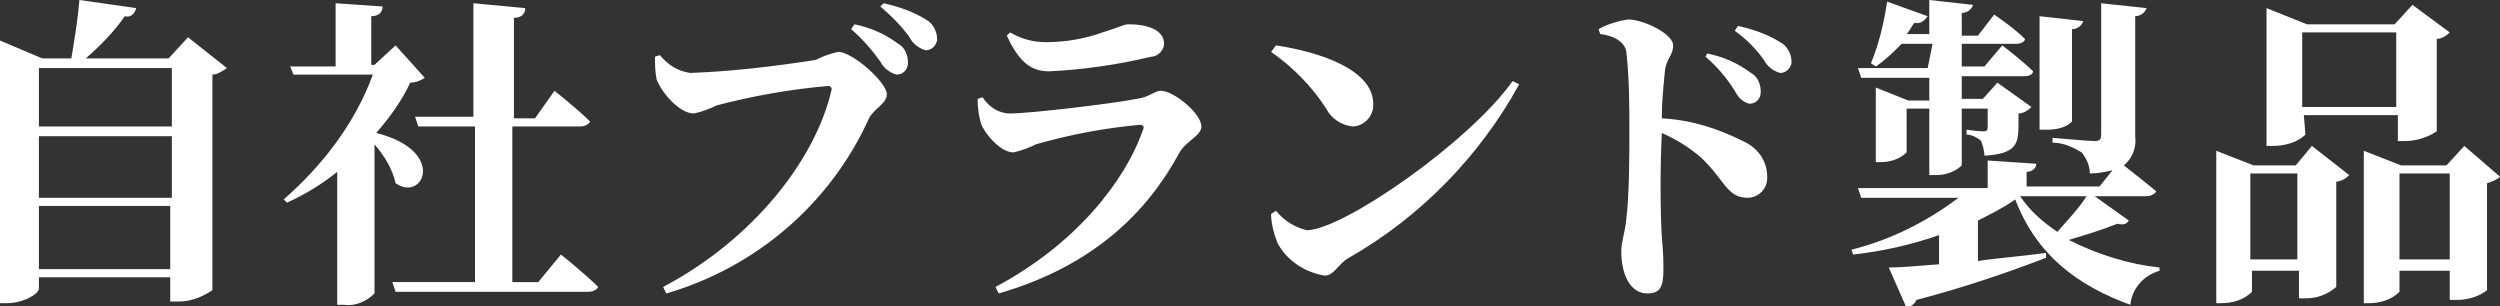
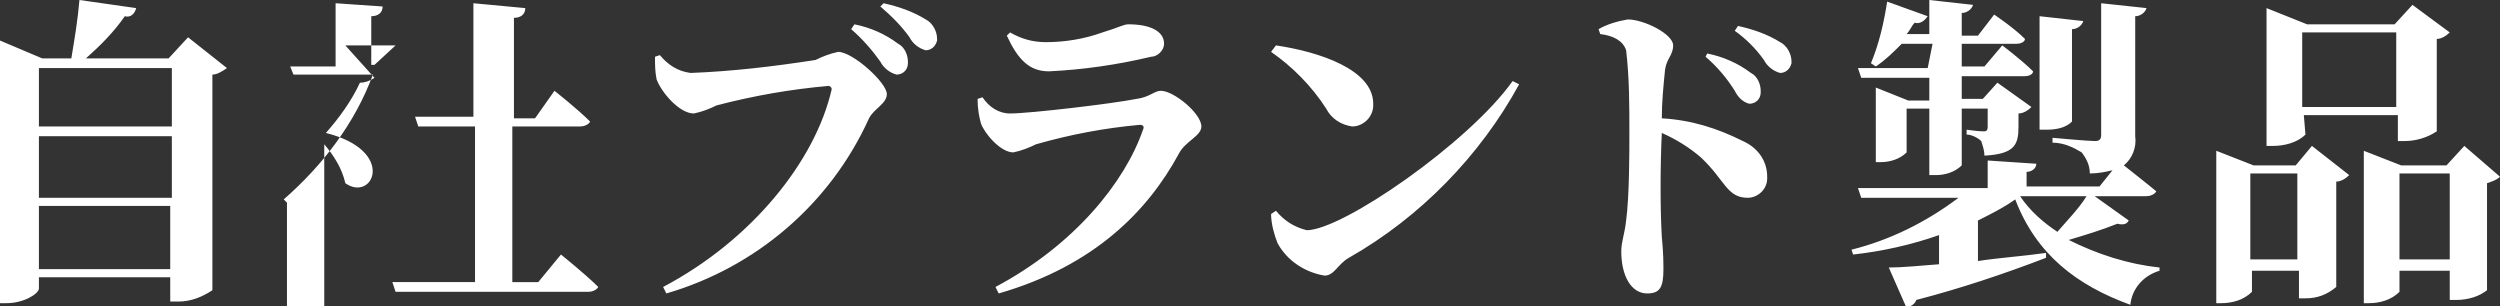
<svg xmlns="http://www.w3.org/2000/svg" xml:space="preserve" style="enable-background:new 0 0 154.2 18.9" viewBox="0 0 154.2 18.9">
  <rect x="0" y="0" width="154.2" height="18.9" fill="#333333" stroke="none" />
-   <path d="M2.4 16.6v-3.9h8.1v3.9H2.4zm8.2-8.2v3.8H2.4V8.4h8.2zm0-4.2v3.6H2.4V4.2h8.2zm1-1.9-1.2 1.3H5.3C6.2 2.8 7 2 7.7 1c.3.1.6-.1.7-.5L4.9 0c-.1 1.2-.3 2.4-.5 3.6H2.6L0 2.5v16.2h.4c1.1 0 2-.6 2-.9v-.7h8.1v1.5h.5c.8 0 1.5-.3 2.1-.7V4.6c.3 0 .6-.2.9-.4l-2.4-1.9zm12.8.5L23.1 4h-.2V1c.4 0 .7-.2.7-.6L20.7.2v3.9h-2.8l.2.5H23c-1.1 3-3.1 5.6-5.5 7.7l.2.2c1.1-.5 2.1-1.1 3.1-1.9v8.2h.4c.7.1 1.4-.2 1.9-.7V8.9c.6.7 1.1 1.5 1.3 2.4 1.7 1.2 3.2-2-1.2-3.1.8-.9 1.6-2 2.1-3.1.3 0 .6-.1.9-.3l-1.8-2zm8.8 14.6h-1.6V7.8h4.2c.2 0 .5-.1.6-.3-.8-.8-2.2-1.9-2.2-1.9L33 7.3h-1.3V1.1c.4 0 .7-.2.7-.6L29.2.2v7h-3.6l.2.6h3.5v9.6h-5.1l.2.6h11.9c.2 0 .5-.1.6-.3-.8-.8-2.3-2-2.3-2l-1.4 1.7zM55.3 4.6c.4 0 .7-.3.7-.7v-.1c0-.4-.2-.9-.6-1.1-.8-.6-1.7-1-2.7-1.2l-.2.3c.7.6 1.3 1.3 1.8 2 .2.4.6.7 1 .8zm1.8-1.5c.3 0 .6-.2.7-.6v-.1c0-.5-.3-1-.7-1.2-.8-.5-1.7-.8-2.6-1l-.2.2c.7.6 1.3 1.2 1.8 1.9.2.4.6.7 1 .8zm-16.4.3-.3.1c0 .5 0 .9.1 1.4.3.8 1.4 2.1 2.3 2.1.5-.1 1-.3 1.4-.5 2.3-.6 4.6-1 6.9-1.2.1 0 .2.1.2.2-1 4.4-4.9 9.3-10.4 12.2l.2.4c5.5-1.6 10.1-5.5 12.5-10.8.3-.6 1.1-.9 1.1-1.5 0-.7-2.1-2.6-3-2.6-.5.1-1 .3-1.4.5-2.6.4-5.1.7-7.7.8-.8-.1-1.4-.5-1.9-1.1zm19.8 4.2c.2.6 1.2 1.8 2 1.8.5-.1 1-.3 1.4-.5 2.1-.6 4.2-1 6.4-1.2.2 0 .3.1.2.3-1.1 3.2-4.2 7.1-9.1 9.7l.2.4c5.9-1.7 9.2-5.1 11.1-8.6.4-.8 1.4-1.1 1.4-1.7 0-.8-1.7-2.2-2.5-2.2-.4 0-.7.4-1.5.5-1.5.3-6.6.9-7.8.9-.7 0-1.3-.4-1.7-1l-.3.1c0 .7.1 1.1.2 1.5zm11.3-4.9c0-.8-.9-1.2-2.2-1.2-.3 0-.6.2-1.6.5-1.1.4-2.3.6-3.5.6-.8 0-1.5-.2-2.2-.6l-.2.2c.7 1.5 1.4 2.2 2.6 2.2 2.1-.1 4.2-.4 6.3-.9.4 0 .8-.4.8-.8zm6.6.5c1.3.9 2.5 2.1 3.4 3.5.3.6.9 1 1.6 1.1.7 0 1.3-.6 1.3-1.3v-.1c0-2.1-3.3-3.2-6-3.6l-.3.4zm2.2 11c-.8-.2-1.4-.6-1.9-1.2l-.3.2c0 .6.2 1.3.4 1.8.6 1.1 1.7 1.8 2.9 2 .6 0 .8-.7 1.5-1.1 4.4-2.5 8.1-6.3 10.5-10.7l-.4-.2c-2.7 3.8-10.5 9.2-12.7 9.2zm24.6-10.7c.7.6 1.3 1.3 1.8 2.1.2.4.5.7.9.8.4 0 .7-.3.7-.7v-.1c0-.4-.2-.9-.6-1.1-.8-.6-1.7-1-2.7-1.2l-.1.2zm-6.5-1.4c.8.1 1.4.4 1.6 1 .2 1.7.2 3.4.2 5.1 0 1.2 0 3.9-.2 5.4-.1.9-.3 1.3-.3 1.9 0 1.5.6 2.6 1.6 2.6.8 0 1-.4 1-1.5 0-.3 0-1-.1-2-.1-1.7-.1-4.3 0-6.4.9.4 1.7.9 2.4 1.5 1.5 1.4 1.6 2.5 2.9 2.5.6 0 1.2-.5 1.2-1.2v-.1c0-1-.6-1.8-1.5-2.2-1.6-.8-3.2-1.3-5-1.4 0-1 .1-2 .2-3 .1-.7.5-.9.5-1.5 0-.7-1.8-1.6-2.8-1.6-.6.1-1.3.3-1.8.6l.1.3zm8.3-.2c.7.5 1.3 1.1 1.8 1.8.2.4.6.7 1 .8.3 0 .6-.2.7-.6v-.1c0-.5-.3-1-.7-1.2-.8-.5-1.7-.8-2.6-1l-.2.3zm20.8-.1c.3 0 .6-.2.7-.5l-2.7-.3v7h.4c.6 0 1.2-.1 1.6-.5V1.8zm-8.9 2.4h-4.3l.2.6h4.2v1.4h-1.3l-2-.8V10h.3c.6 0 1.2-.2 1.6-.6V6.7h1.4v4.1h.4c.6 0 1.2-.2 1.6-.6V6.7h1.6v1.1c0 .1 0 .3-.2.3h-.1c-.3 0-1-.1-1-.1v.3c.3 0 .7.2.9.4.1.3.2.6.2.9 1.9-.1 2.1-.7 2.1-1.8V7c.3 0 .6-.2.8-.4l-2.1-1.5-.9 1H121V4.7h3.9c.2 0 .5-.1.5-.3-.7-.7-1.9-1.6-1.9-1.6l-1.1 1.3H121V2.7h3.4c.2 0 .5-.1.5-.3-.7-.7-1.9-1.5-1.9-1.5l-1 1.3h-1V.8c.3 0 .6-.2.7-.5L119 0v2.1h-1.4c.2-.2.3-.5.5-.7.3.1.6-.1.8-.4l-2.5-.9c-.2 1.3-.5 2.6-1 3.8l.3.2c.6-.4 1.1-.9 1.6-1.4h1.9l-.3 1.5zm9.8 7.9c-.5.8-1.2 1.5-1.8 2.2-.9-.6-1.7-1.3-2.3-2.2h4.1zm.5 0h3.2c.2 0 .5-.1.6-.3-.6-.5-1.5-1.2-2-1.6.5-.4.8-1.1.7-1.8V1c.3 0 .6-.2.7-.5l-2.8-.3v8.1c0 .3-.1.4-.4.4-.4 0-2.6-.2-2.6-.2v.3c.7 0 1.3.3 1.8.6.3.4.5.8.5 1.3.5 0 1-.1 1.4-.2l-.8 1H125v-.9c.3 0 .6-.2.6-.5l-3-.2v1.7h-8l.2.6h6c-2 1.5-4.2 2.6-6.6 3.2l.1.3c1.8-.2 3.6-.6 5.3-1.2v1.8c-1.3.1-2.3.2-3.1.2l1.1 2.5c.2-.1.5-.2.6-.5 2.7-.7 5.4-1.6 8-2.6v-.3c-1.4.2-2.9.3-4.2.5v-2.5c.8-.4 1.6-.8 2.3-1.3 1.3 3.4 3.8 5.3 7.1 6.5.1-1 .8-1.8 1.8-2.1v-.2c-1.9-.2-3.8-.8-5.6-1.7 1-.3 2-.6 3-1 .4.1.6 0 .7-.2l-2.1-1.5zM147.8 2v4.6H142V2h5.8zm-5.7 5.1h5.8v1.6h.4c.7 0 1.4-.2 2-.6V2.4c.3 0 .6-.2.8-.4L148.8.3l-1.1 1.2h-5.4l-2.5-1V9h.4c.7 0 1.5-.2 2-.7l-.1-1.2zm-3.3 8.9v-5.3h2.9V16h-2.9zm2.8-5.8H139l-2.3-.9v9.4h.3c.7 0 1.4-.2 1.9-.7v-1.3h2.9v1.7h.4c.7 0 1.3-.2 1.9-.7v-6.5c.3 0 .6-.2.8-.4L142.6 9l-1 1.2zM148 16v-5.3h3.1V16H148zm4-7-1.1 1.2h-2.8l-2.3-.9v9.4h.3c.7 0 1.4-.2 1.9-.7v-1.3h3.1v1.8h.4c.7 0 1.4-.2 1.9-.6v-6.6c.3-.1.6-.2.8-.4L152 9z" style="fill-rule:evenodd;clip-rule:evenodd;fill:#fff" />
+   <path d="M2.4 16.6v-3.9h8.1v3.9H2.4zm8.2-8.2v3.8H2.4V8.4h8.2zm0-4.2v3.6H2.4V4.2h8.2zm1-1.9-1.2 1.3H5.3C6.2 2.8 7 2 7.7 1c.3.1.6-.1.7-.5L4.9 0c-.1 1.2-.3 2.4-.5 3.6H2.6L0 2.5v16.2h.4c1.1 0 2-.6 2-.9v-.7h8.1v1.5h.5c.8 0 1.5-.3 2.1-.7V4.6c.3 0 .6-.2.9-.4l-2.4-1.9zm12.8.5L23.1 4h-.2V1c.4 0 .7-.2.7-.6L20.7.2v3.9h-2.8l.2.5H23c-1.1 3-3.1 5.6-5.5 7.7l.2.2v8.2h.4c.7.1 1.4-.2 1.9-.7V8.9c.6.7 1.1 1.5 1.3 2.4 1.7 1.2 3.2-2-1.2-3.1.8-.9 1.6-2 2.1-3.1.3 0 .6-.1.9-.3l-1.8-2zm8.8 14.6h-1.6V7.8h4.2c.2 0 .5-.1.6-.3-.8-.8-2.2-1.9-2.2-1.9L33 7.3h-1.3V1.1c.4 0 .7-.2.7-.6L29.2.2v7h-3.6l.2.6h3.5v9.6h-5.1l.2.6h11.9c.2 0 .5-.1.6-.3-.8-.8-2.3-2-2.3-2l-1.4 1.7zM55.3 4.6c.4 0 .7-.3.7-.7v-.1c0-.4-.2-.9-.6-1.1-.8-.6-1.7-1-2.7-1.2l-.2.3c.7.6 1.3 1.3 1.8 2 .2.4.6.7 1 .8zm1.8-1.5c.3 0 .6-.2.7-.6v-.1c0-.5-.3-1-.7-1.2-.8-.5-1.7-.8-2.6-1l-.2.2c.7.6 1.3 1.2 1.8 1.9.2.4.6.7 1 .8zm-16.4.3-.3.1c0 .5 0 .9.1 1.4.3.8 1.4 2.1 2.3 2.1.5-.1 1-.3 1.4-.5 2.3-.6 4.6-1 6.9-1.2.1 0 .2.1.2.2-1 4.4-4.9 9.3-10.4 12.2l.2.4c5.5-1.6 10.1-5.5 12.5-10.8.3-.6 1.1-.9 1.1-1.5 0-.7-2.1-2.6-3-2.6-.5.1-1 .3-1.4.5-2.6.4-5.1.7-7.7.8-.8-.1-1.4-.5-1.9-1.1zm19.8 4.2c.2.6 1.2 1.8 2 1.8.5-.1 1-.3 1.4-.5 2.1-.6 4.2-1 6.4-1.2.2 0 .3.1.2.3-1.1 3.2-4.2 7.1-9.1 9.7l.2.4c5.9-1.7 9.2-5.1 11.1-8.6.4-.8 1.4-1.1 1.4-1.7 0-.8-1.7-2.2-2.5-2.2-.4 0-.7.4-1.5.5-1.5.3-6.6.9-7.8.9-.7 0-1.3-.4-1.7-1l-.3.1c0 .7.1 1.1.2 1.5zm11.3-4.9c0-.8-.9-1.2-2.2-1.2-.3 0-.6.2-1.6.5-1.1.4-2.3.6-3.5.6-.8 0-1.5-.2-2.2-.6l-.2.2c.7 1.5 1.4 2.2 2.6 2.2 2.1-.1 4.2-.4 6.3-.9.4 0 .8-.4.8-.8zm6.6.5c1.3.9 2.5 2.1 3.4 3.5.3.6.9 1 1.6 1.1.7 0 1.3-.6 1.3-1.3v-.1c0-2.1-3.3-3.2-6-3.6l-.3.4zm2.2 11c-.8-.2-1.4-.6-1.9-1.2l-.3.2c0 .6.2 1.3.4 1.8.6 1.1 1.7 1.8 2.9 2 .6 0 .8-.7 1.5-1.1 4.4-2.5 8.1-6.3 10.5-10.7l-.4-.2c-2.7 3.8-10.5 9.2-12.7 9.2zm24.6-10.7c.7.6 1.3 1.3 1.8 2.1.2.4.5.7.9.8.4 0 .7-.3.7-.7v-.1c0-.4-.2-.9-.6-1.1-.8-.6-1.7-1-2.7-1.2l-.1.2zm-6.5-1.4c.8.1 1.4.4 1.6 1 .2 1.7.2 3.4.2 5.1 0 1.2 0 3.9-.2 5.4-.1.9-.3 1.3-.3 1.9 0 1.5.6 2.6 1.6 2.6.8 0 1-.4 1-1.5 0-.3 0-1-.1-2-.1-1.7-.1-4.3 0-6.4.9.4 1.7.9 2.4 1.5 1.5 1.4 1.6 2.5 2.9 2.5.6 0 1.2-.5 1.2-1.2v-.1c0-1-.6-1.8-1.5-2.2-1.6-.8-3.2-1.3-5-1.4 0-1 .1-2 .2-3 .1-.7.5-.9.5-1.5 0-.7-1.8-1.6-2.8-1.6-.6.1-1.3.3-1.8.6l.1.3zm8.3-.2c.7.5 1.3 1.1 1.8 1.8.2.4.6.7 1 .8.3 0 .6-.2.7-.6v-.1c0-.5-.3-1-.7-1.2-.8-.5-1.7-.8-2.6-1l-.2.3zm20.8-.1c.3 0 .6-.2.7-.5l-2.7-.3v7h.4c.6 0 1.2-.1 1.6-.5V1.8zm-8.9 2.4h-4.3l.2.6h4.2v1.4h-1.3l-2-.8V10h.3c.6 0 1.2-.2 1.6-.6V6.7h1.4v4.1h.4c.6 0 1.2-.2 1.6-.6V6.7h1.6v1.1c0 .1 0 .3-.2.3h-.1c-.3 0-1-.1-1-.1v.3c.3 0 .7.2.9.4.1.3.2.6.2.9 1.9-.1 2.1-.7 2.1-1.8V7c.3 0 .6-.2.8-.4l-2.1-1.5-.9 1H121V4.7h3.9c.2 0 .5-.1.5-.3-.7-.7-1.9-1.6-1.9-1.6l-1.1 1.3H121V2.7h3.4c.2 0 .5-.1.5-.3-.7-.7-1.9-1.5-1.9-1.5l-1 1.3h-1V.8c.3 0 .6-.2.7-.5L119 0v2.1h-1.4c.2-.2.3-.5.5-.7.3.1.6-.1.8-.4l-2.5-.9c-.2 1.3-.5 2.6-1 3.8l.3.2c.6-.4 1.1-.9 1.6-1.4h1.9l-.3 1.5zm9.8 7.9c-.5.8-1.2 1.5-1.8 2.2-.9-.6-1.7-1.3-2.3-2.2h4.1zm.5 0h3.2c.2 0 .5-.1.6-.3-.6-.5-1.5-1.2-2-1.6.5-.4.8-1.1.7-1.8V1c.3 0 .6-.2.7-.5l-2.8-.3v8.1c0 .3-.1.4-.4.4-.4 0-2.6-.2-2.6-.2v.3c.7 0 1.3.3 1.8.6.3.4.5.8.5 1.3.5 0 1-.1 1.4-.2l-.8 1H125v-.9c.3 0 .6-.2.6-.5l-3-.2v1.7h-8l.2.6h6c-2 1.5-4.2 2.6-6.6 3.2l.1.3c1.8-.2 3.6-.6 5.3-1.2v1.8c-1.3.1-2.3.2-3.1.2l1.1 2.5c.2-.1.5-.2.6-.5 2.7-.7 5.4-1.6 8-2.6v-.3c-1.4.2-2.9.3-4.2.5v-2.5c.8-.4 1.6-.8 2.3-1.3 1.3 3.4 3.8 5.3 7.1 6.5.1-1 .8-1.8 1.8-2.1v-.2c-1.9-.2-3.8-.8-5.6-1.7 1-.3 2-.6 3-1 .4.1.6 0 .7-.2l-2.1-1.5zM147.8 2v4.6H142V2h5.8zm-5.7 5.1h5.8v1.6h.4c.7 0 1.4-.2 2-.6V2.4c.3 0 .6-.2.8-.4L148.8.3l-1.1 1.2h-5.4l-2.5-1V9h.4c.7 0 1.5-.2 2-.7l-.1-1.2zm-3.3 8.9v-5.3h2.9V16h-2.9zm2.8-5.8H139l-2.3-.9v9.4h.3c.7 0 1.4-.2 1.9-.7v-1.3h2.9v1.7h.4c.7 0 1.3-.2 1.9-.7v-6.5c.3 0 .6-.2.8-.4L142.6 9l-1 1.2zM148 16v-5.3h3.1V16H148zm4-7-1.1 1.2h-2.8l-2.3-.9v9.4h.3c.7 0 1.4-.2 1.9-.7v-1.3h3.1v1.8h.4c.7 0 1.4-.2 1.9-.6v-6.6c.3-.1.6-.2.8-.4L152 9z" style="fill-rule:evenodd;clip-rule:evenodd;fill:#fff" />
</svg>